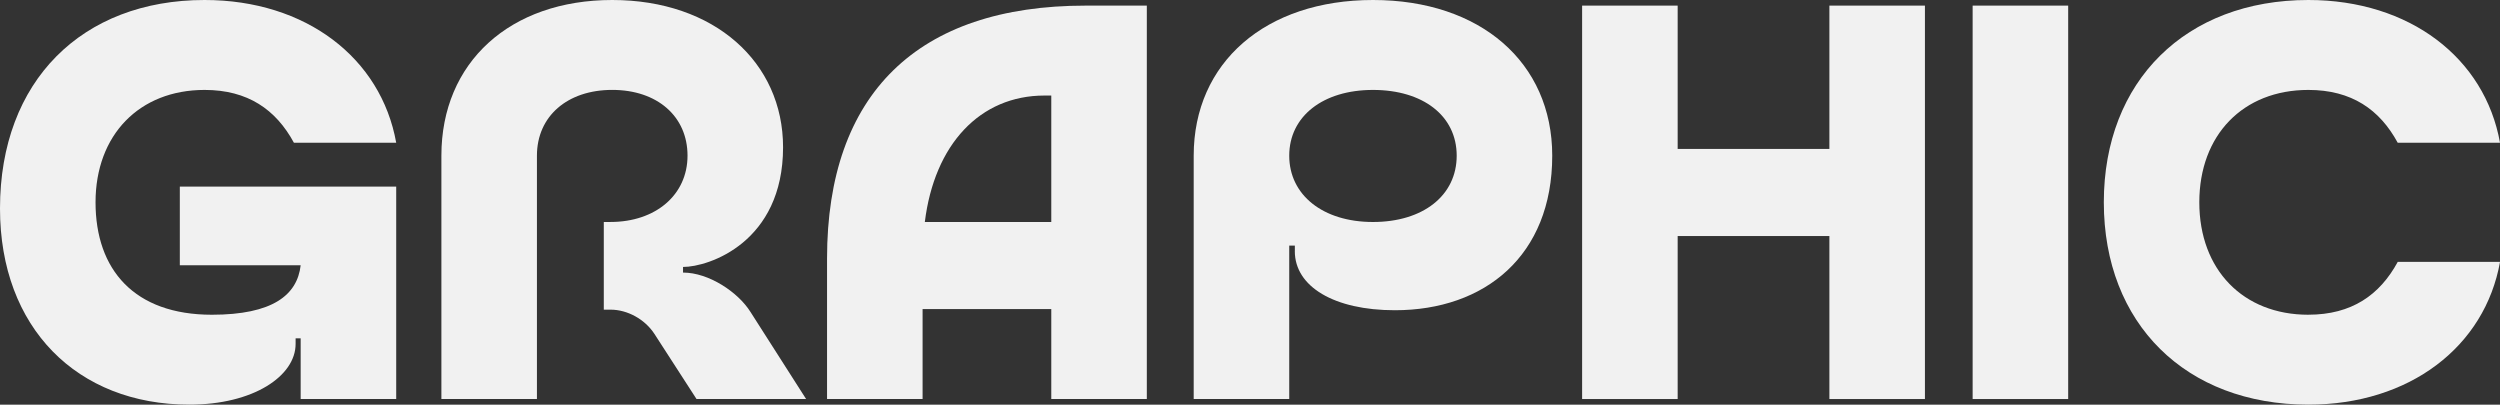
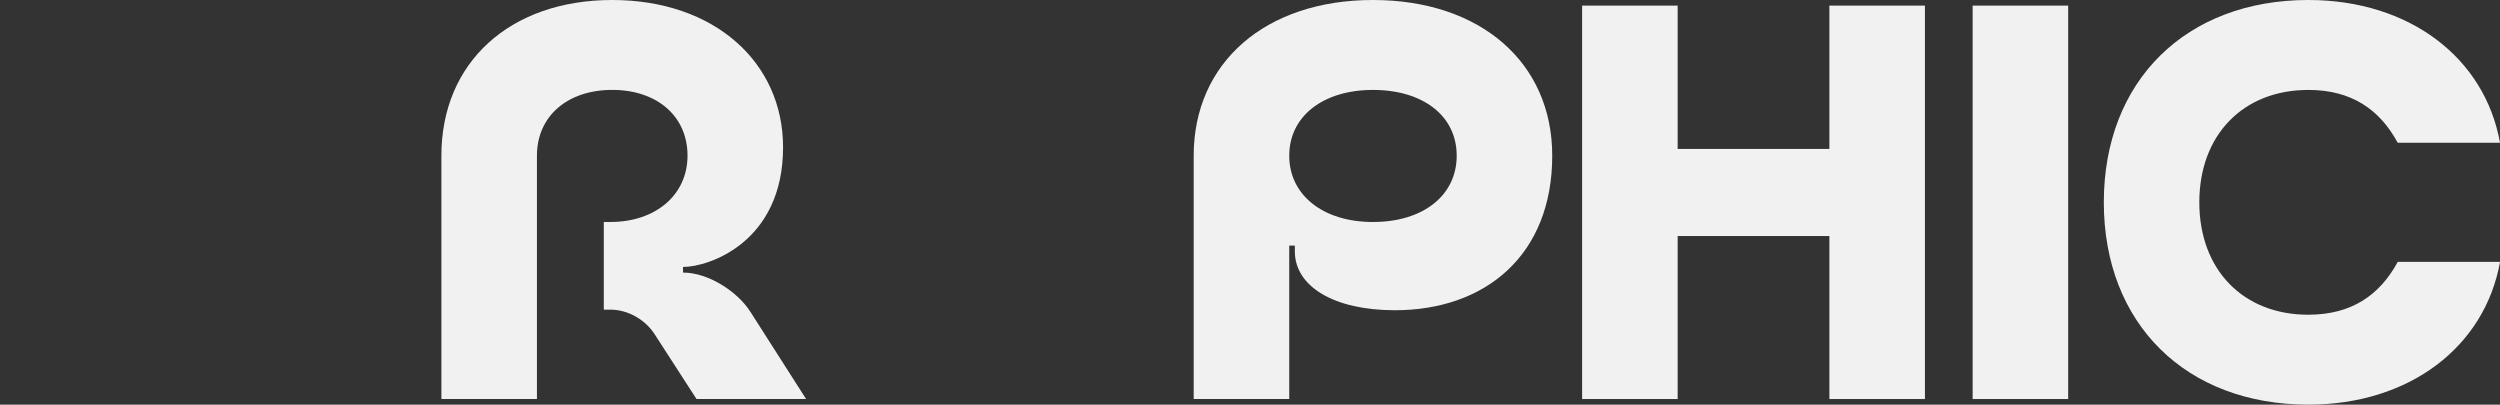
<svg xmlns="http://www.w3.org/2000/svg" id="_レイヤー_1" viewBox="0 0 993.05 160.73">
  <rect x="0" y="0" width="993.05" height="160.73" fill="#333333" stroke="none" />
  <defs>
    <style>.cls-1{fill:#f1f1f1;}</style>
  </defs>
-   <path class="cls-1" d="m119.43,105.37h-48v-31.25h85.95v84.38h-37.95v-24.11h-2.01v2.23c0,12.72-16.74,24.11-42.19,24.11C30.58,160.73,0,130.15,0,82.82,0,32.15,32.59,0,81.26,0c40.18,0,70.1,22.99,76.12,56.7h-40.63c-7.14-13.17-18.31-20.98-35.49-20.98-25.9,0-43.31,17.86-43.31,44.65s15.4,44.65,46.21,44.65c24.11,0,33.93-7.81,35.27-19.65Z" />
  <path class="cls-1" d="m239.84,123v-34.83h2.68c17.86,0,30.58-10.72,30.58-26.34s-12.05-26.12-29.91-26.12-29.91,10.49-29.91,26.12v96.66h-37.95V61.84C175.32,24.78,202.56,0,243.19,0s67.86,24.78,67.86,58.49c0,37.73-29.47,47.55-39.74,47.55v2.23c10.27,0,21.88,7.81,26.79,15.63l22.1,34.6h-43.53l-16.74-25.9c-3.79-5.8-10.71-9.6-17.41-9.6h-2.68Z" />
-   <path class="cls-1" d="m455.54,158.5h-37.95v-35.72h-51.12v35.72h-37.95v-55.81c0-65.41,35.94-100.46,102.69-100.46h24.33v156.27Zm-37.95-70.32v-50.23h-2.68c-25.67,0-43.75,19.42-47.55,50.23h50.23Z" />
  <path class="cls-1" d="m514.34,99.79v-2.23h-2.23v60.94h-37.95V61.84c0-37.06,28.57-61.84,71.21-61.84s71.21,24.78,71.21,61.84c0,39.74-26.79,61.39-62.51,61.39-24.11,0-39.74-9.38-39.74-23.44Zm31.03-11.61c19.87,0,33.26-10.49,33.26-26.34s-13.39-26.12-33.26-26.12-33.26,10.49-33.26,26.12,13.39,26.34,33.26,26.34Z" />
  <path class="cls-1" d="m628.45,2.23h37.95v56.93h60.27V2.23h37.95v156.27h-37.95v-64.74h-60.27v64.74h-37.95V2.23Z" />
  <path class="cls-1" d="m783.57,2.23h37.95v156.27h-37.95V2.23Z" />
  <path class="cls-1" d="m916.93,125.01c17.19,0,28.35-7.81,35.5-20.98h40.63c-6.03,33.71-35.94,56.7-76.12,56.7-48.67,0-81.26-32.15-81.26-80.37S868.26,0,916.93,0c40.18,0,70.1,22.99,76.12,56.7h-40.63c-7.14-13.17-18.31-20.98-35.5-20.98-25.9,0-43.31,17.86-43.31,44.65s17.41,44.65,43.31,44.65Z" />
</svg>